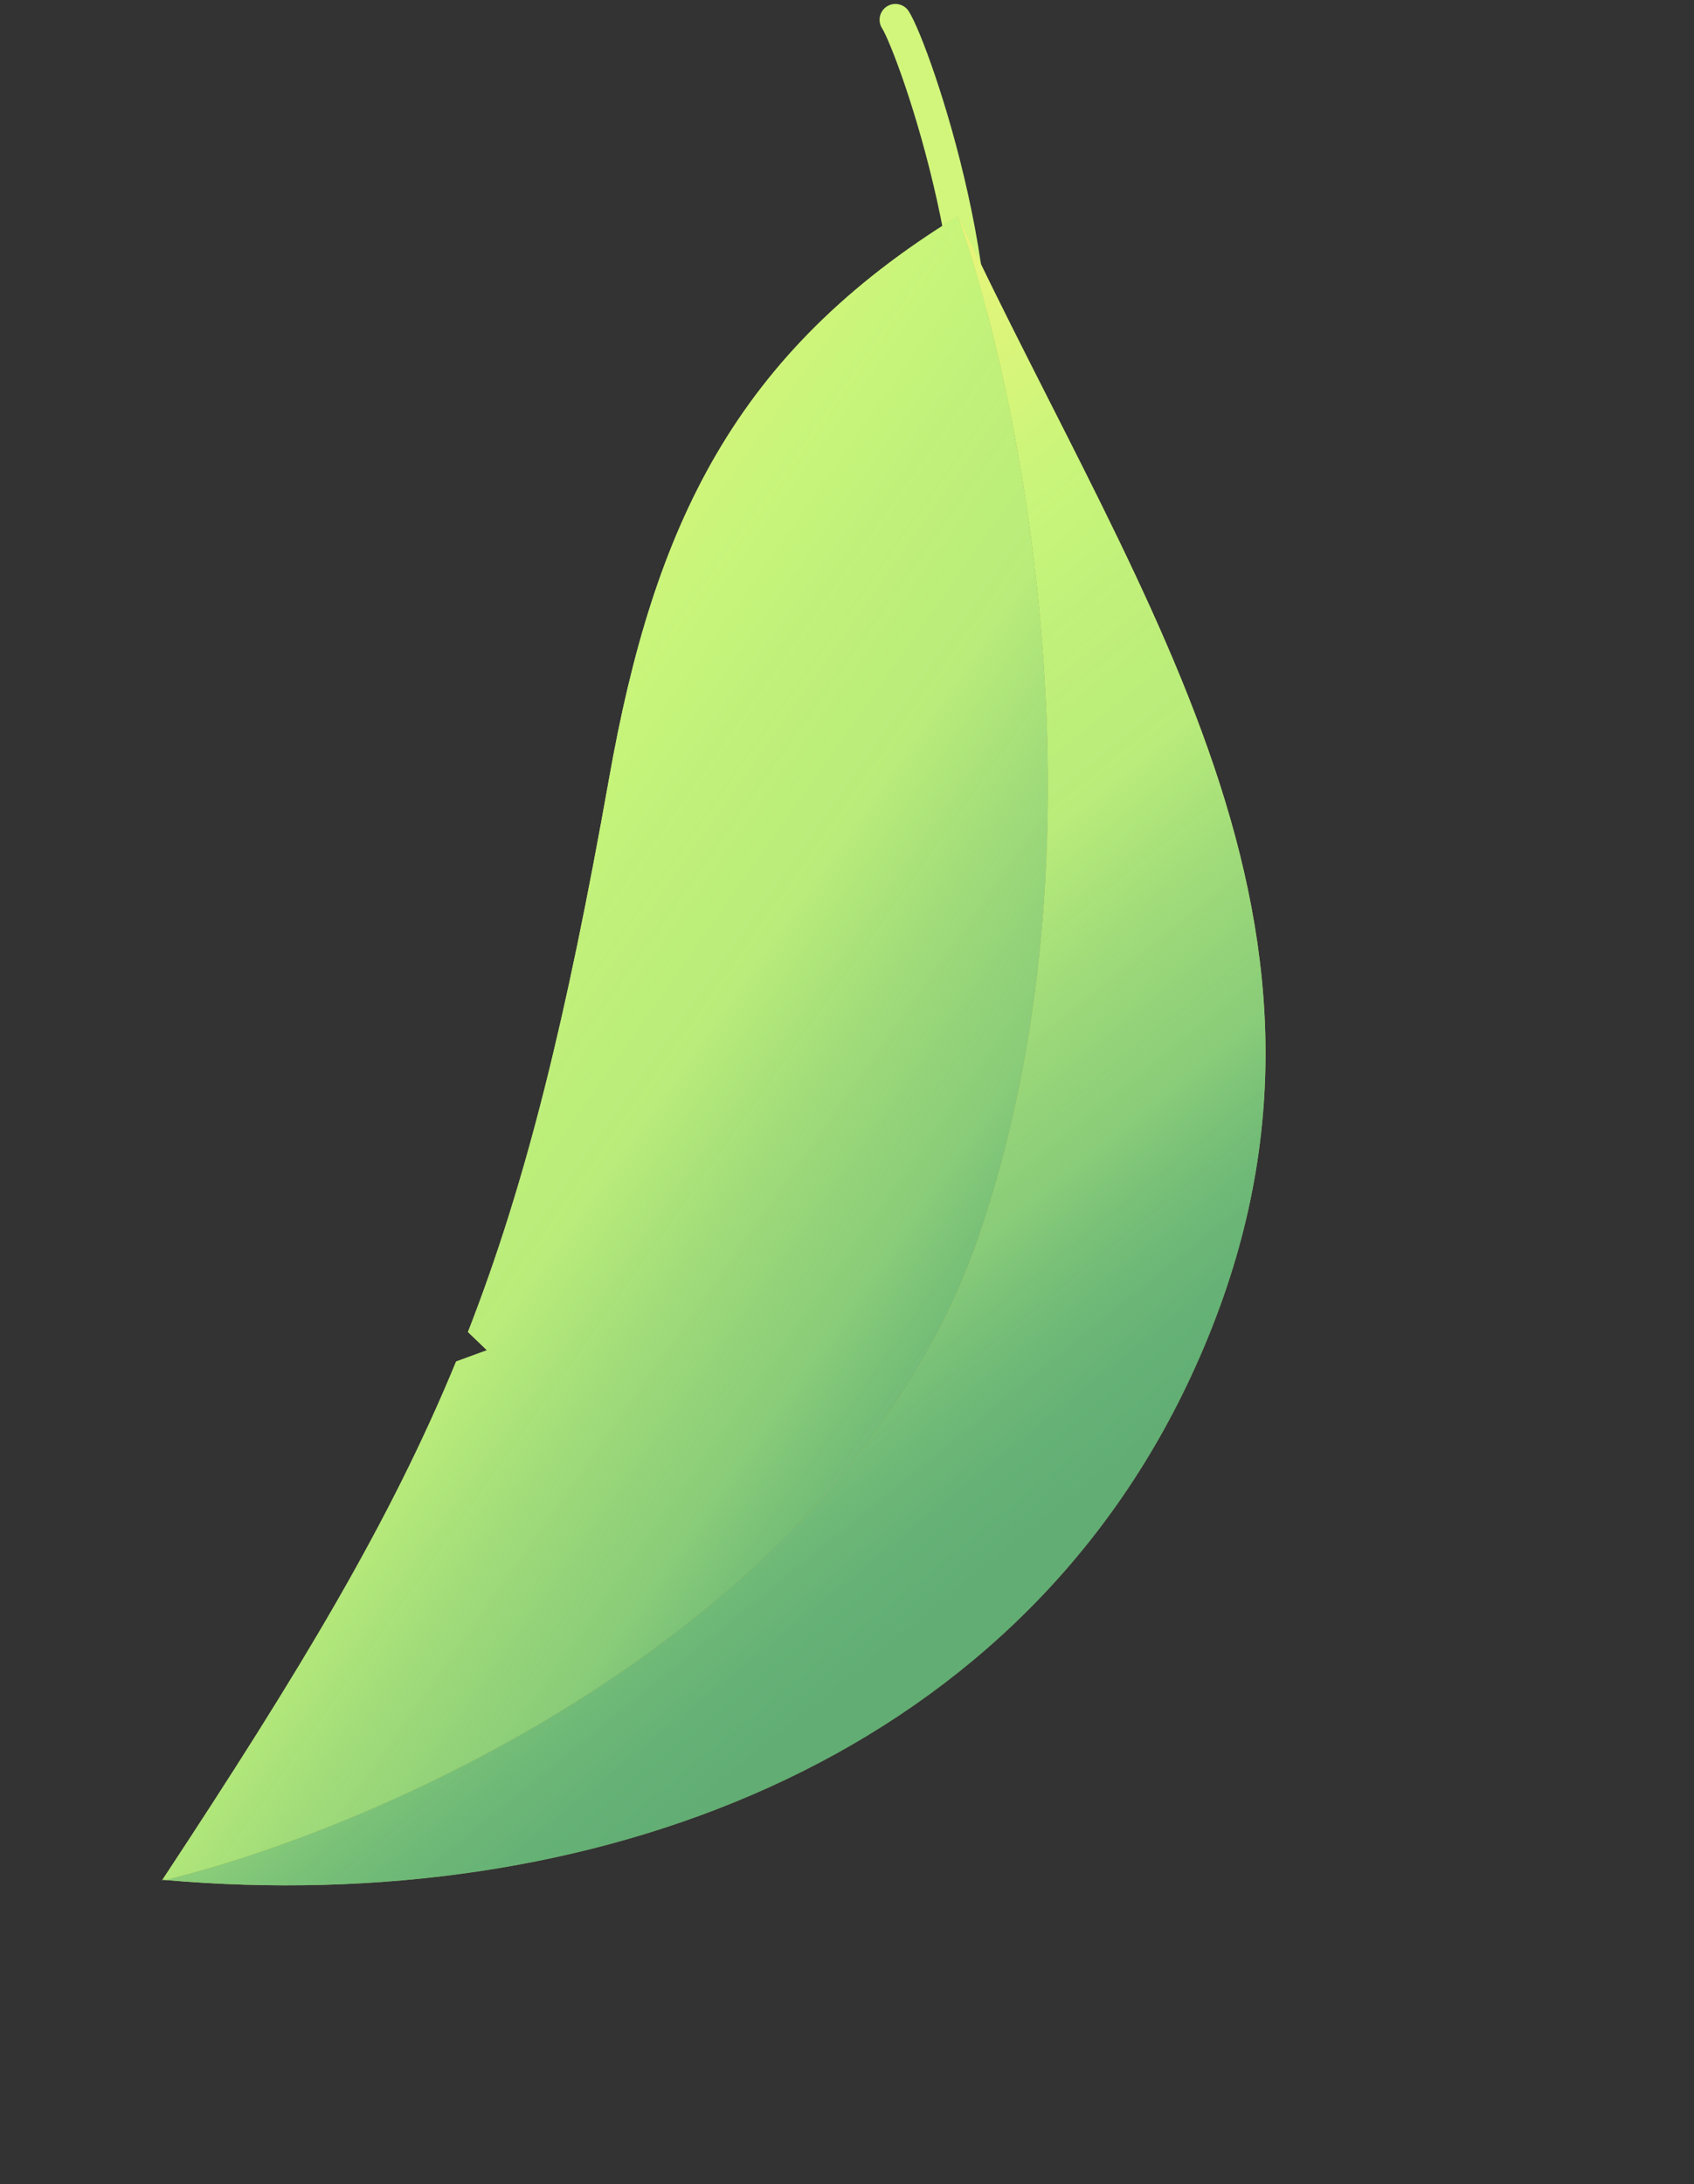
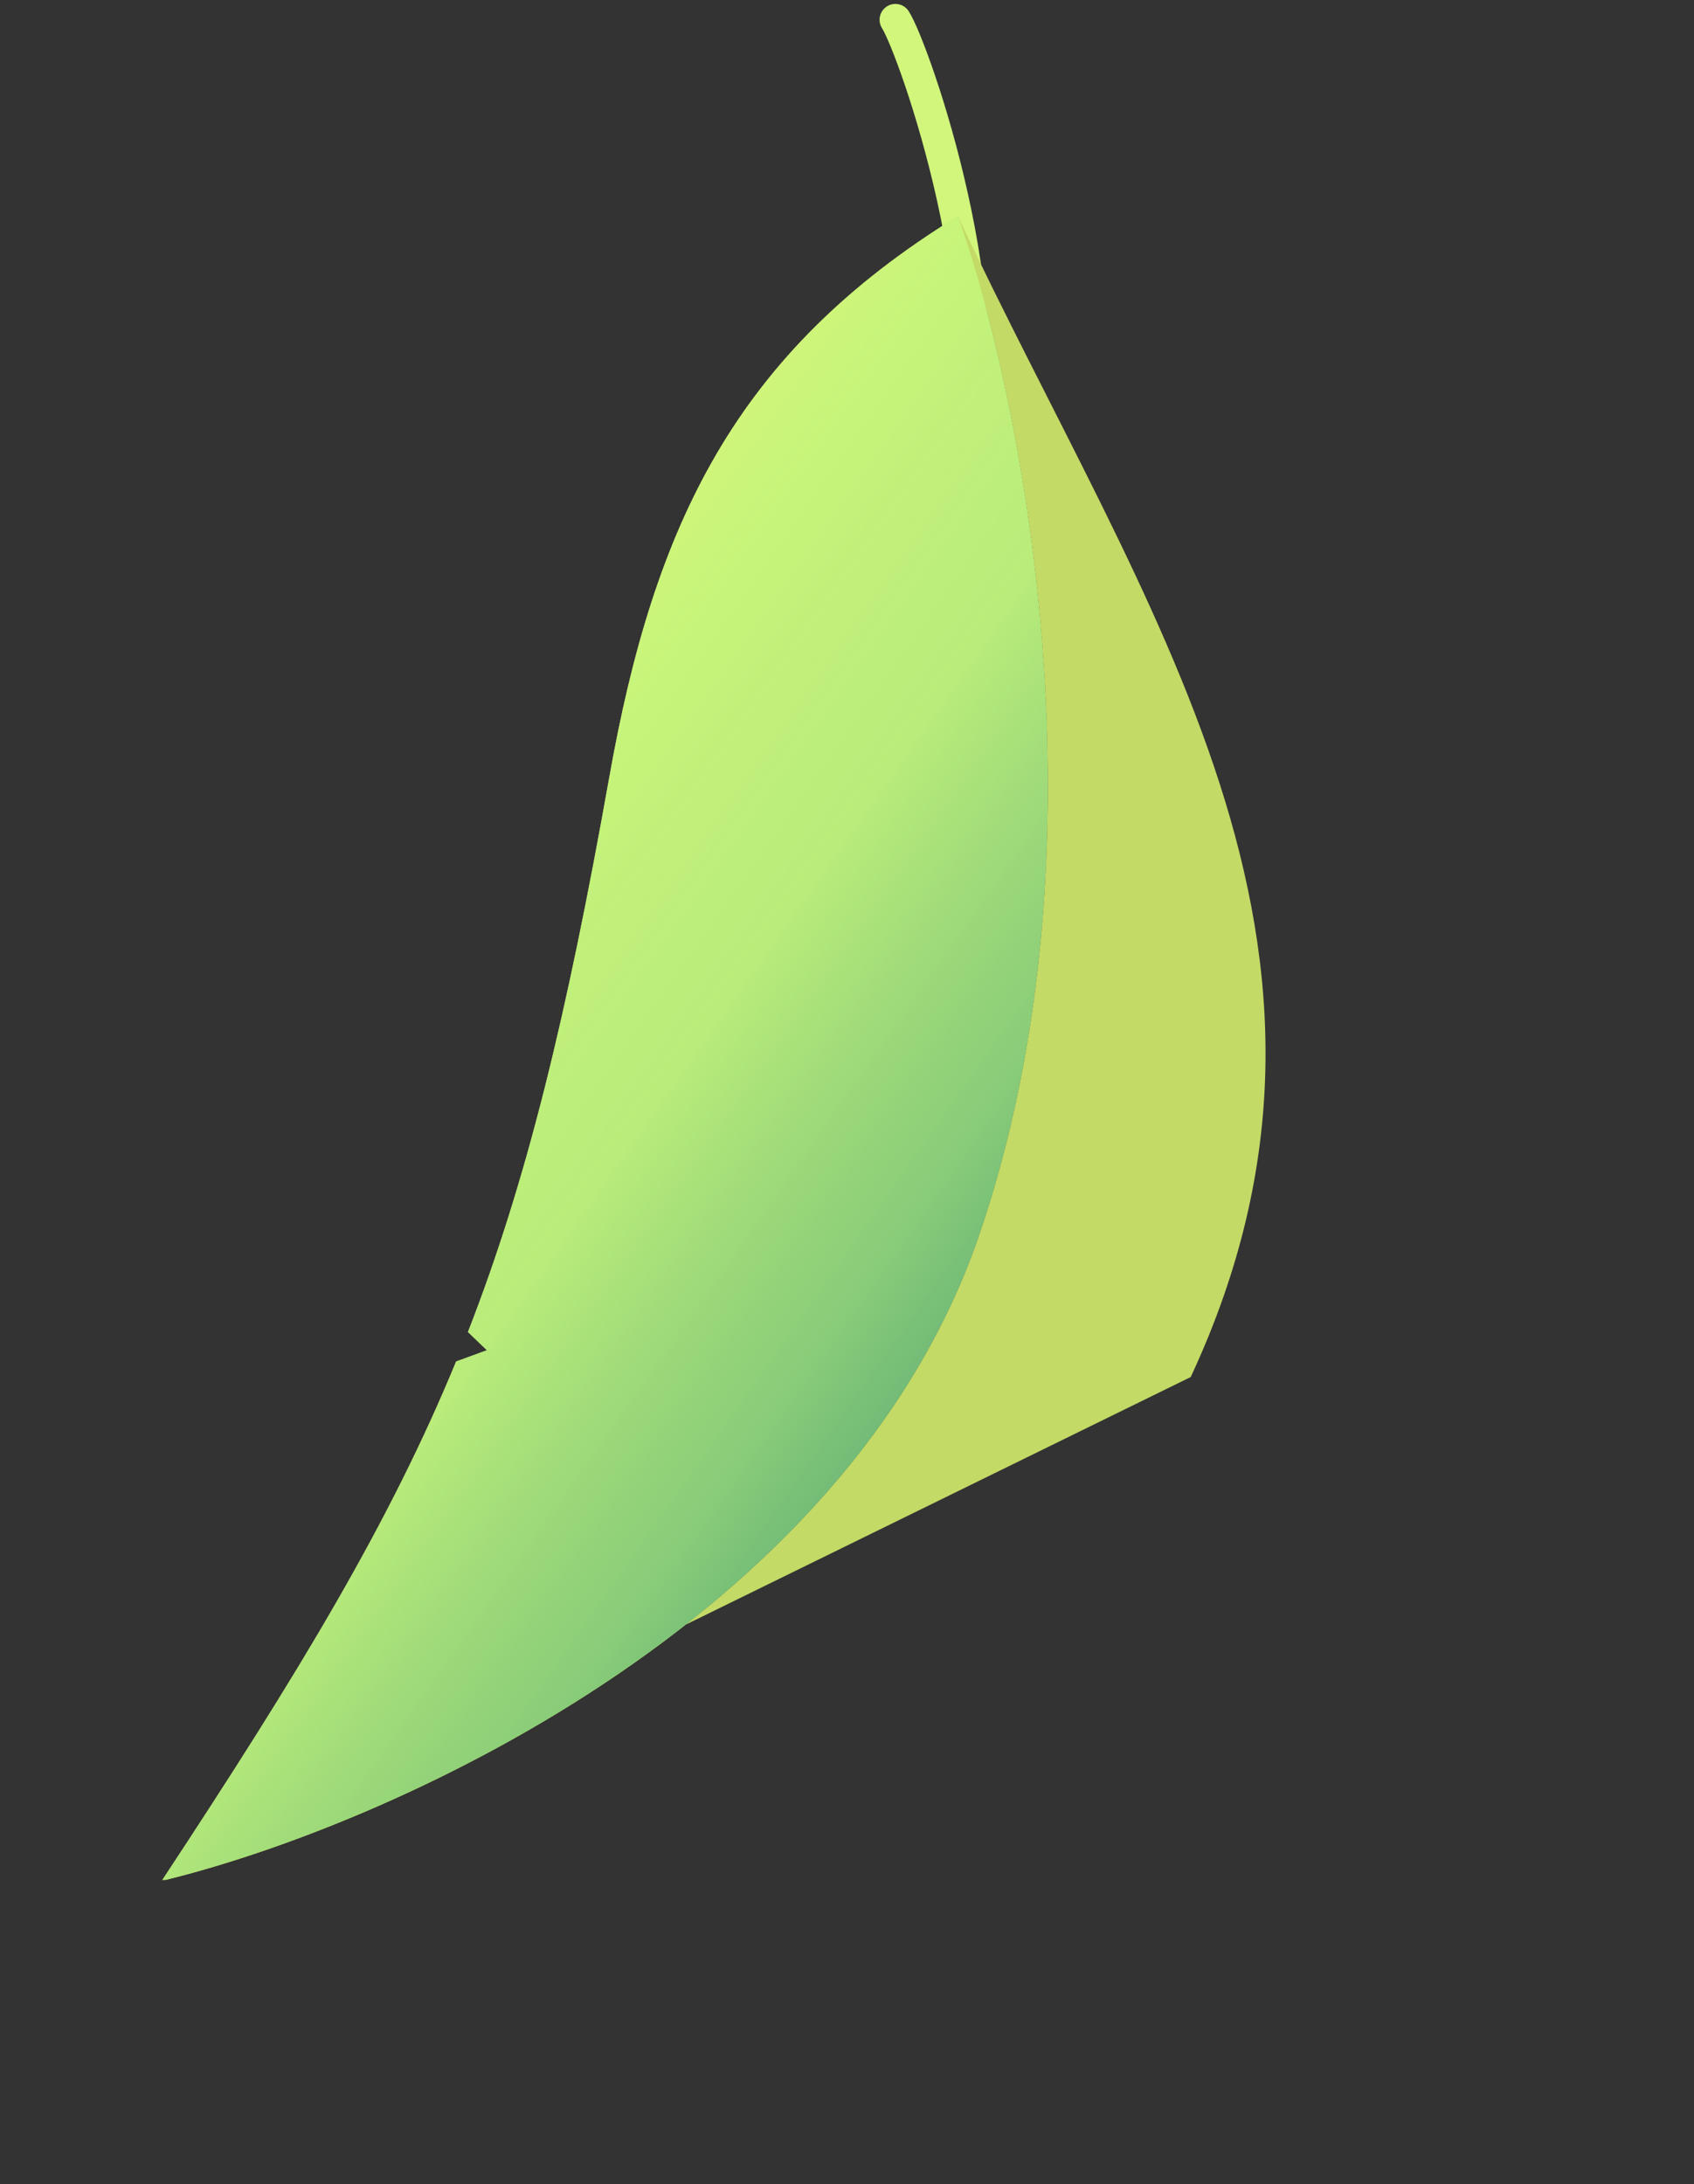
<svg xmlns="http://www.w3.org/2000/svg" width="197" height="254" viewBox="0 0 197 254" fill="none">
  <rect x="0" y="0" width="197" height="254" fill="#333333" stroke="none" />
  <path fill-rule="evenodd" clip-rule="evenodd" d="M111.107 55.732C110.137 55.43 109.595 54.399 109.897 53.428C112.462 45.181 111.236 33.543 108.96 23.285C107.833 18.206 106.47 13.557 105.256 9.972C104.014 6.304 102.99 3.938 102.575 3.283C102.031 2.424 102.286 1.288 103.145 0.744C104.003 0.2 105.14 0.455 105.684 1.314C106.37 2.397 107.517 5.176 108.742 8.792C109.995 12.491 111.395 17.267 112.553 22.488C114.848 32.829 116.283 45.29 113.411 54.521C113.109 55.492 112.077 56.034 111.107 55.732Z" fill="#D1F67B" />
-   <path d="M138.472 160.131C161.855 109.926 133.058 71.23 111.396 25.135C118.712 45.68 129.447 98.148 113.854 143.657C98.339 188.94 44.536 212.422 19.192 218.621C68.498 222.928 117.56 205.026 138.472 160.131Z" fill="#C3DA66" />
-   <path d="M138.472 160.131C161.855 109.926 133.058 71.23 111.396 25.135C118.712 45.68 129.447 98.148 113.854 143.657C98.339 188.94 44.536 212.422 19.192 218.621C68.498 222.928 117.56 205.026 138.472 160.131Z" fill="url(#paint0_linear_7794_47952)" />
+   <path d="M138.472 160.131C161.855 109.926 133.058 71.23 111.396 25.135C118.712 45.68 129.447 98.148 113.854 143.657C98.339 188.94 44.536 212.422 19.192 218.621Z" fill="#C3DA66" />
  <path fill-rule="evenodd" clip-rule="evenodd" d="M18.892 218.594L18.814 218.712L18.851 218.591L18.892 218.594Z" fill="#C3DA66" />
  <path fill-rule="evenodd" clip-rule="evenodd" d="M18.892 218.594L18.814 218.712L18.851 218.591L18.892 218.594Z" fill="url(#paint1_linear_7794_47952)" />
  <path d="M111.396 25.135C85.486 41.056 76.055 61.028 70.827 90.55C65.884 118.299 61.232 137.436 54.418 154.896L56.623 157.016L53.044 158.323C45.382 176.937 35.021 194.133 18.892 218.594L19.192 218.621C44.536 212.422 98.339 188.94 113.854 143.657C129.447 98.148 118.712 45.68 111.396 25.135Z" fill="#C3DA66" />
  <path d="M111.396 25.135C85.486 41.056 76.055 61.028 70.827 90.55C65.884 118.299 61.232 137.436 54.418 154.896L56.623 157.016L53.044 158.323C45.382 176.937 35.021 194.133 18.892 218.594L19.192 218.621C44.536 212.422 98.339 188.94 113.854 143.657C129.447 98.148 118.712 45.68 111.396 25.135Z" fill="url(#paint2_linear_7794_47952)" />
  <defs>
    <linearGradient id="paint0_linear_7794_47952" x1="86.822" y1="43.504" x2="167.338" y2="142.57" gradientUnits="userSpaceOnUse">
      <stop stop-color="#EBF57A" />
      <stop offset="0.25" stop-color="#C8F57A" />
      <stop offset="0.5" stop-color="#B8EC7B" stop-opacity="0.96" />
      <stop offset="0.75" stop-color="#7BC87D" stop-opacity="0.807" />
      <stop offset="1" stop-color="#008082" stop-opacity="0.5" />
    </linearGradient>
    <linearGradient id="paint1_linear_7794_47952" x1="166.655" y1="14.434" x2="249.577" y2="167.47" gradientUnits="userSpaceOnUse">
      <stop stop-color="#FAF2A9" />
      <stop offset="0.17" stop-color="#E1EE91" />
      <stop offset="0.41" stop-color="#C8F57A" />
      <stop offset="0.58" stop-color="#AEE582" />
      <stop offset="0.755" stop-color="#93D58A" />
      <stop offset="0.975" stop-color="#40A2A3" />
    </linearGradient>
    <linearGradient id="paint2_linear_7794_47952" x1="59.424" y1="41.805" x2="163.768" y2="115.352" gradientUnits="userSpaceOnUse">
      <stop stop-color="#EBF57A" />
      <stop offset="0.25" stop-color="#C8F57A" />
      <stop offset="0.5" stop-color="#B8EC7B" stop-opacity="0.96" />
      <stop offset="0.75" stop-color="#7BC87D" stop-opacity="0.807" />
      <stop offset="1" stop-color="#008082" stop-opacity="0.5" />
    </linearGradient>
  </defs>
</svg>